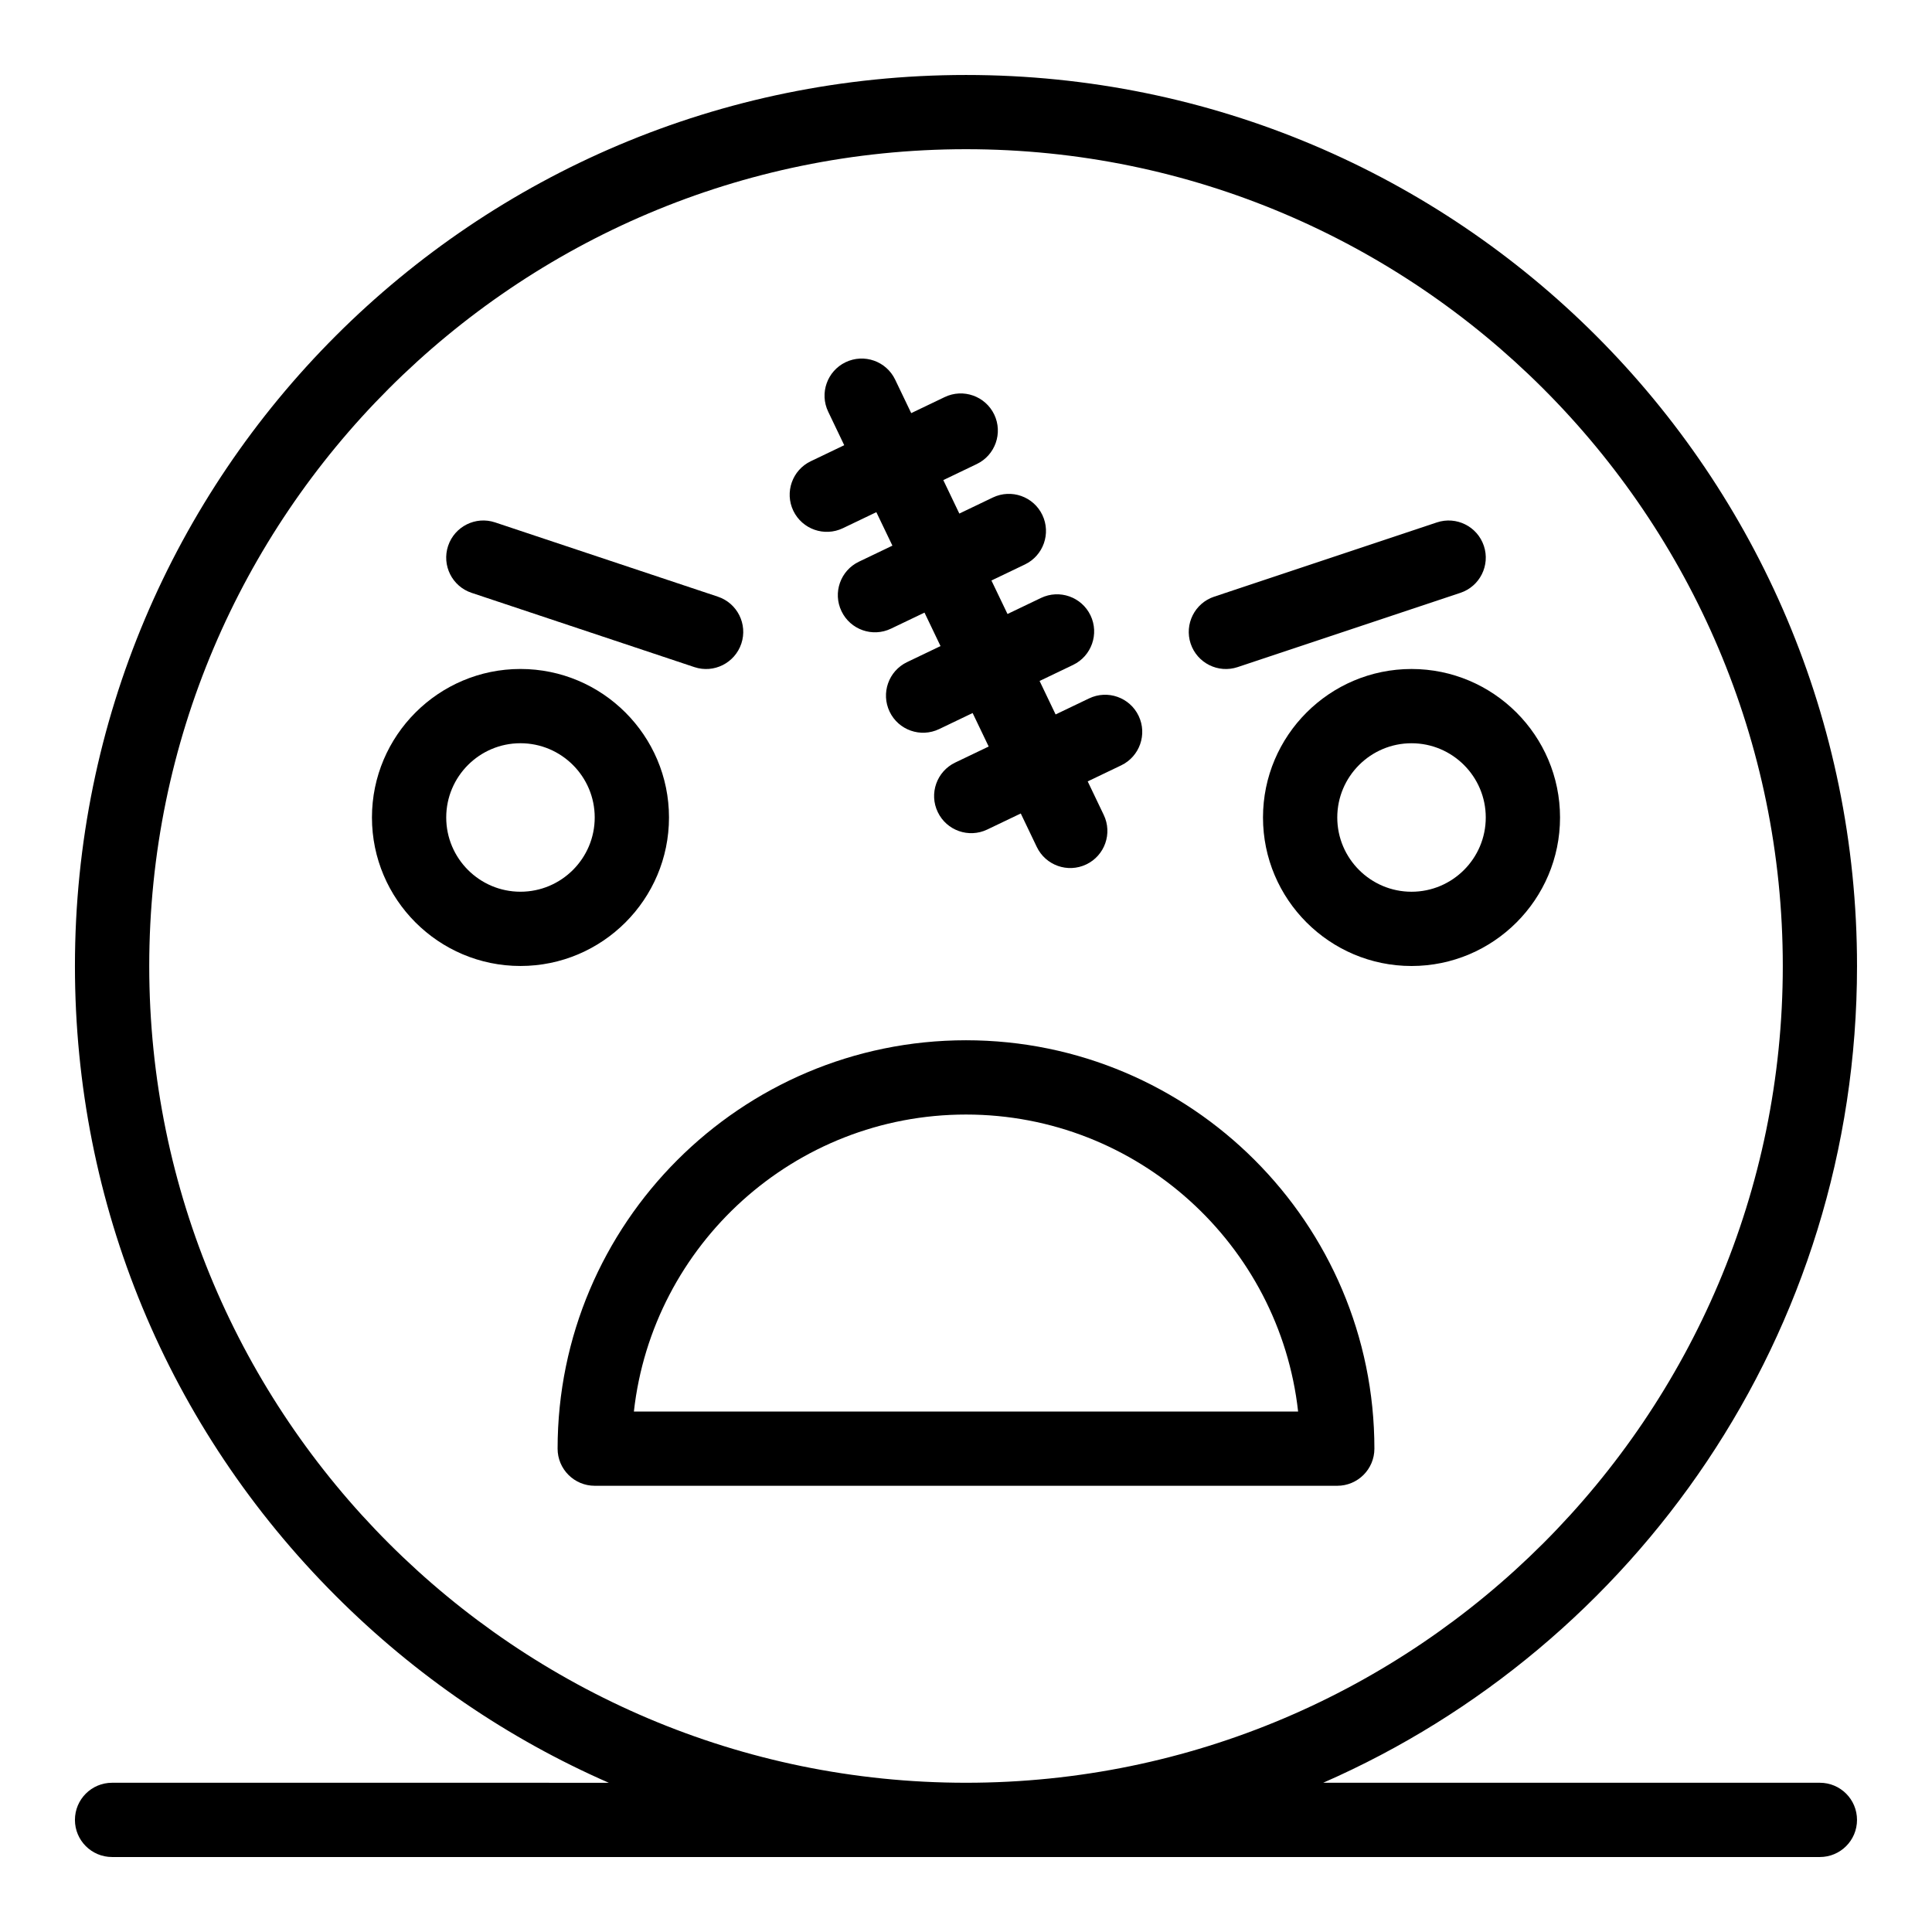
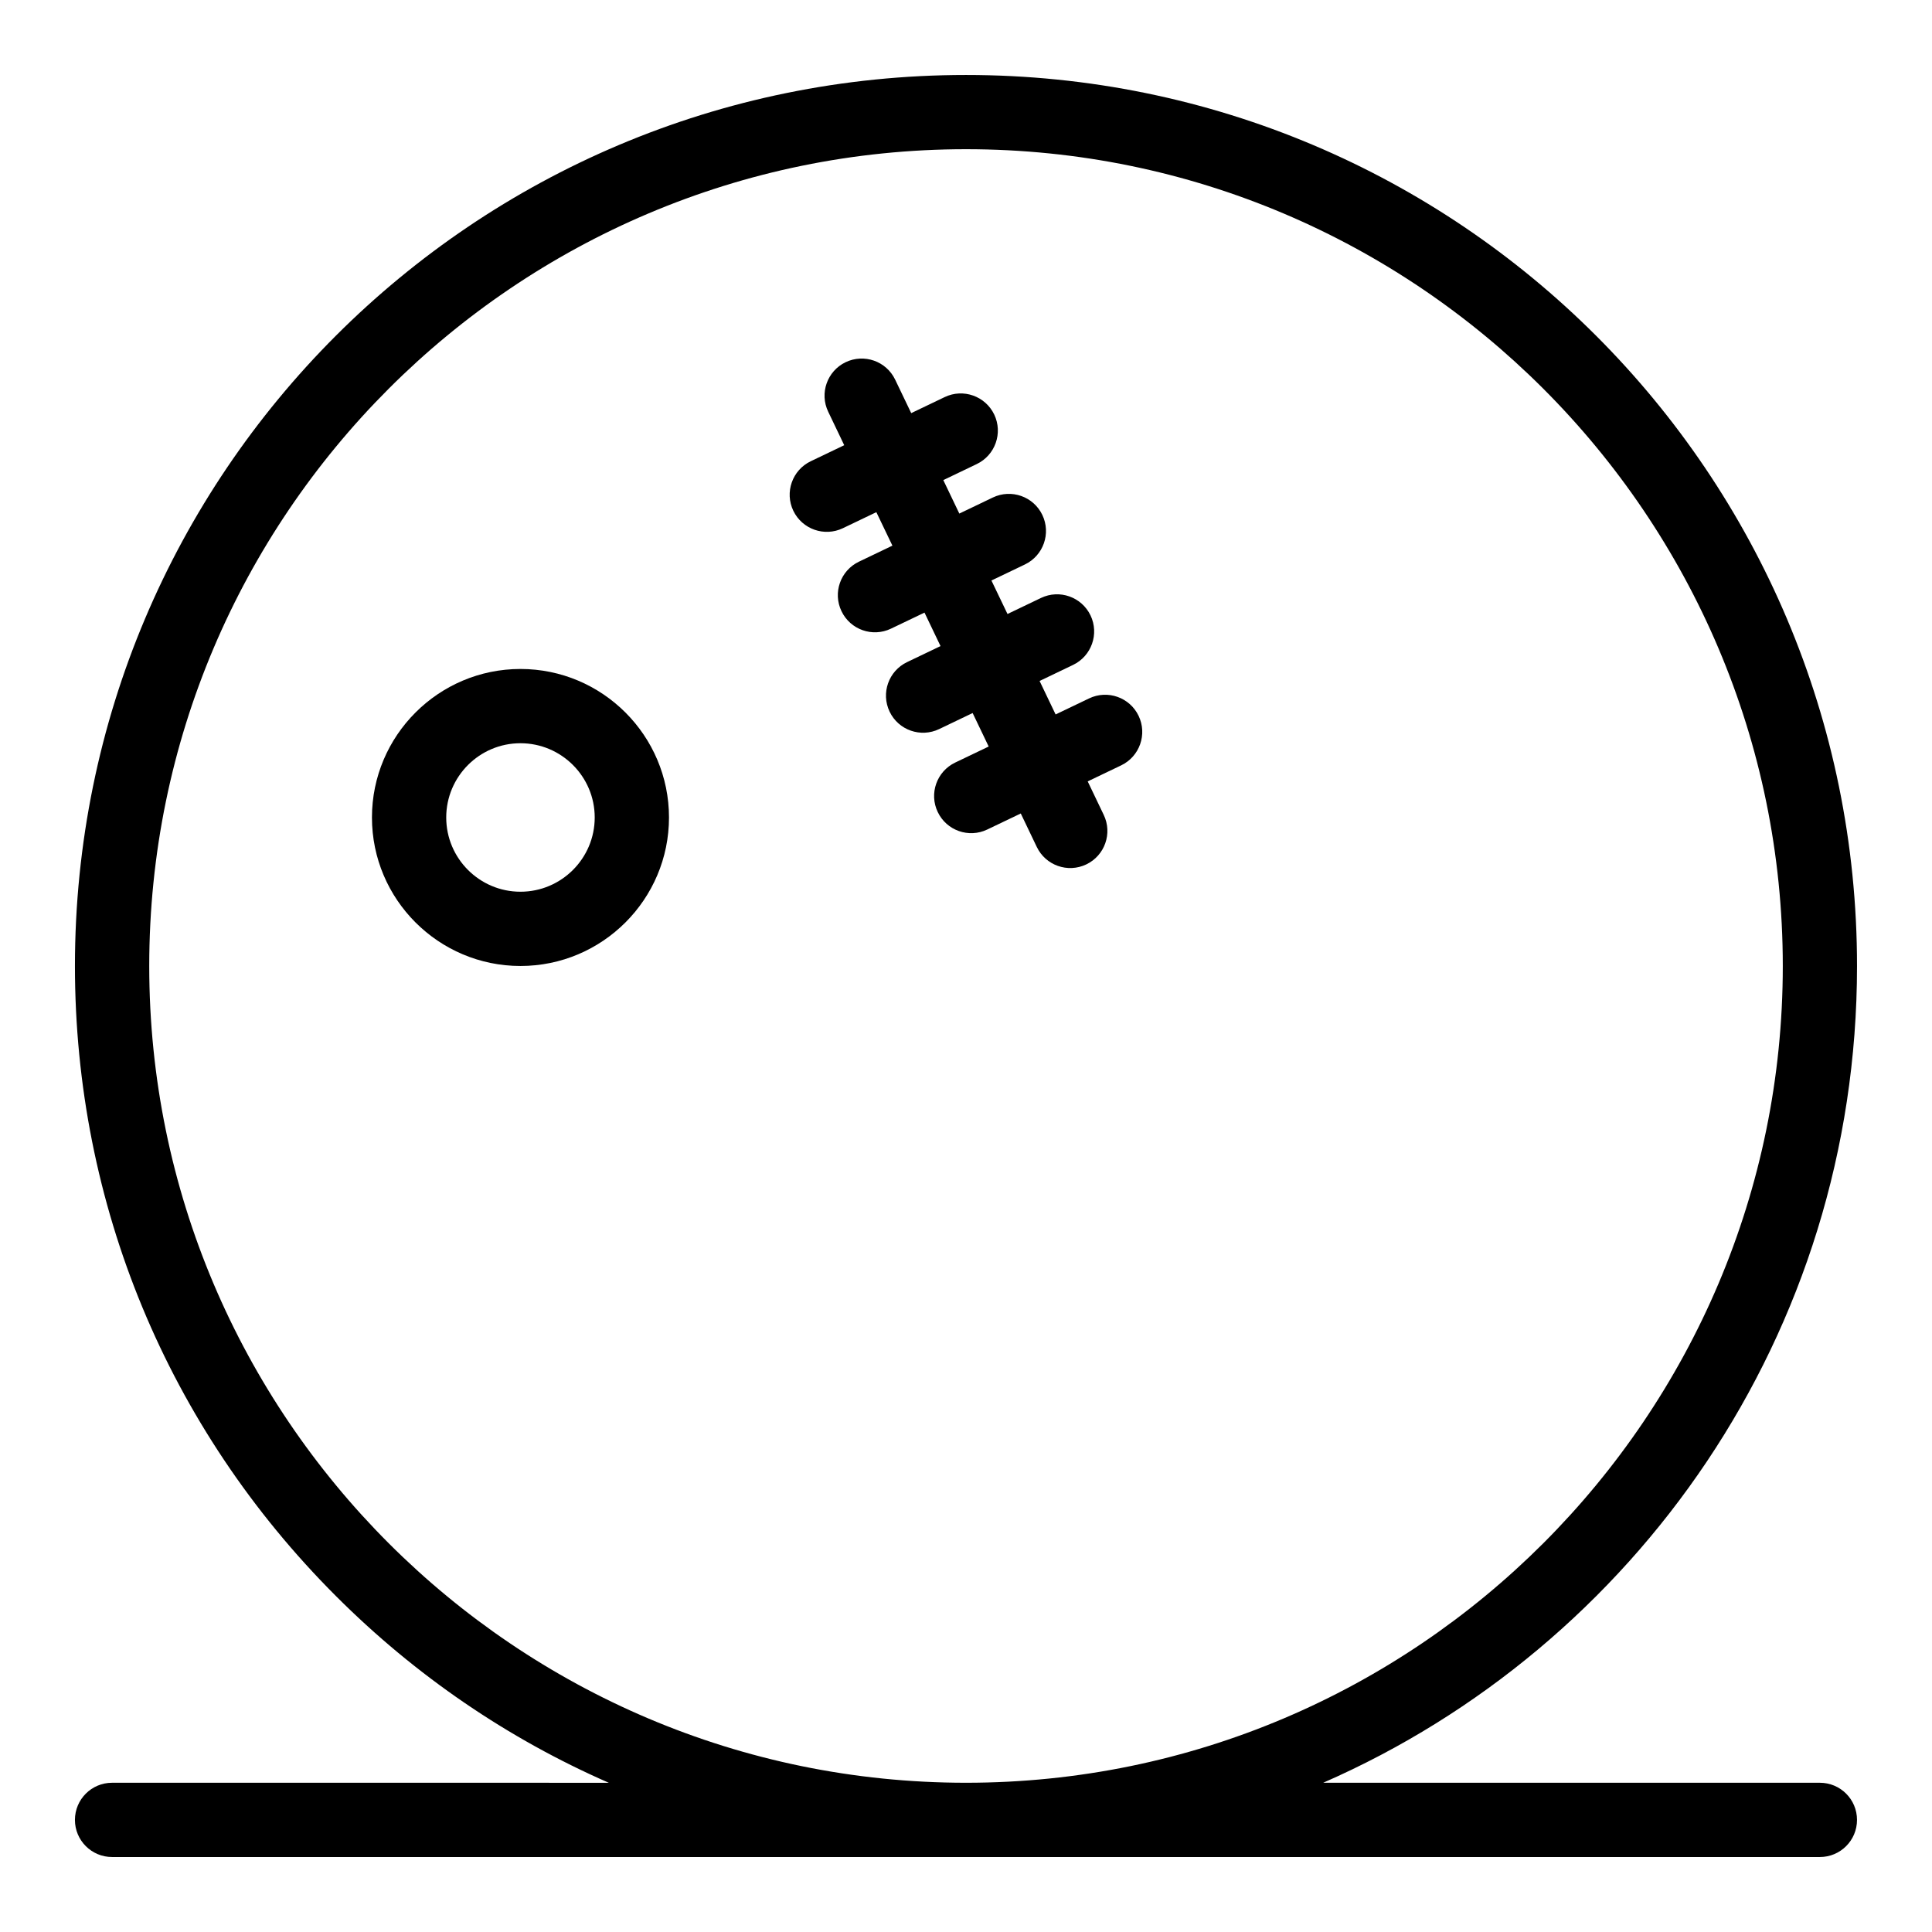
<svg xmlns="http://www.w3.org/2000/svg" fill="#000000" width="800px" height="800px" version="1.1" viewBox="144 144 512 512">
  <g>
-     <path d="m518.07 321.29c-21.703 0-39.363 17.652-39.363 39.355 0 21.699 17.66 39.355 39.363 39.355 21.699 0 39.355-17.652 39.355-39.355-0.004-21.699-17.656-39.355-39.355-39.355zm0 59.031c-10.848 0-19.68-8.828-19.68-19.676 0-10.852 8.832-19.676 19.68-19.676 10.852 0 19.672 8.828 19.672 19.676 0 10.848-8.82 19.676-19.672 19.676z" />
-     <path d="m471.98 320.79 59.035-19.68c5.16-1.715 7.945-7.289 6.227-12.441-1.719-5.156-7.293-7.941-12.445-6.227l-59.035 19.684c-5.148 1.715-7.938 7.289-6.227 12.445 1.723 5.148 7.297 7.938 12.445 6.219z" />
    <path d="m321.29 360.64c0-21.699-17.652-39.355-39.363-39.355-21.699 0-39.355 17.652-39.355 39.355 0 21.699 17.652 39.355 39.355 39.355 21.707 0 39.363-17.656 39.363-39.355zm-39.363 19.676c-10.852 0-19.672-8.828-19.672-19.676 0-10.852 8.82-19.676 19.672-19.676 10.848 0 19.68 8.828 19.68 19.676 0 10.848-8.832 19.676-19.68 19.676z" />
-     <path d="m268.98 301.11 59.035 19.68c5.16 1.723 10.723-1.082 12.445-6.223 1.723-5.156-1.066-10.73-6.227-12.445l-59.035-19.684c-5.148-1.715-10.723 1.07-12.445 6.227-1.715 5.156 1.062 10.727 6.227 12.445z" />
-     <path d="m400 419.68c-59.68 0-108.23 48.551-108.23 108.23 0 5.434 4.41 9.836 9.84 9.836h196.78c5.43 0 9.84-4.402 9.84-9.836 0-59.68-48.551-108.23-108.23-108.23zm-88.012 98.391c4.91-44.215 42.508-78.707 88.012-78.707s83.102 34.496 88.012 78.707z" />
    <path d="m626.29 616.45h-131.63c82.578-36.137 141.47-118.84 141.47-216.45 0-130.5-105.61-236.13-236.13-236.13-130.51 0-236.14 105.61-236.14 236.13 0 63.078 24.562 122.37 69.164 166.97 21.172 21.176 45.668 37.824 72.309 49.484l-131.63-0.004c-5.441 0-9.844 4.406-9.844 9.844 0 5.434 4.402 9.836 9.844 9.836h452.58c5.441 0 9.844-4.402 9.844-9.836 0-5.438-4.402-9.844-9.844-9.844zm-442.74-216.45c0-119.36 97.094-216.46 216.45-216.46s216.46 97.102 216.46 216.46-97.105 216.45-216.46 216.45c-119.36 0-216.45-97.102-216.45-216.45z" />
    <path d="m367.37 283.98 8.871-4.25 4.258 8.871-8.879 4.254c-4.902 2.352-6.969 8.227-4.613 13.121 2.348 4.906 8.227 6.973 13.117 4.621l8.879-4.25 4.246 8.871-8.871 4.25c-4.898 2.352-6.965 8.227-4.621 13.129 2.344 4.902 8.227 6.969 13.129 4.617l8.871-4.254 4.254 8.875-8.879 4.254c-4.898 2.352-6.969 8.227-4.613 13.121 2.336 4.887 8.207 6.977 13.117 4.621l8.879-4.25 4.246 8.871c2.336 4.875 8.195 6.981 13.125 4.621 4.902-2.352 6.969-8.227 4.613-13.121l-4.246-8.875 8.871-4.25c4.898-2.352 6.965-8.223 4.621-13.121-2.344-4.902-8.227-6.969-13.125-4.621l-8.871 4.25-4.246-8.871 8.871-4.254c4.902-2.352 6.969-8.227 4.625-13.129-2.356-4.898-8.227-6.969-13.129-4.617l-8.871 4.25-4.258-8.875 8.871-4.25c4.898-2.352 6.965-8.223 4.621-13.121-2.344-4.902-8.227-6.969-13.129-4.621l-8.871 4.254-4.246-8.871 8.871-4.254c4.898-2.352 6.965-8.227 4.621-13.129-2.356-4.894-8.227-6.965-13.125-4.617l-8.871 4.25-4.258-8.875c-2.344-4.898-8.227-6.965-13.129-4.617-4.891 2.352-6.969 8.223-4.613 13.121l4.246 8.875-8.871 4.25c-4.898 2.348-6.965 8.223-4.621 13.125 2.359 4.898 8.23 6.965 13.133 4.621z" />
  </g>
</svg>